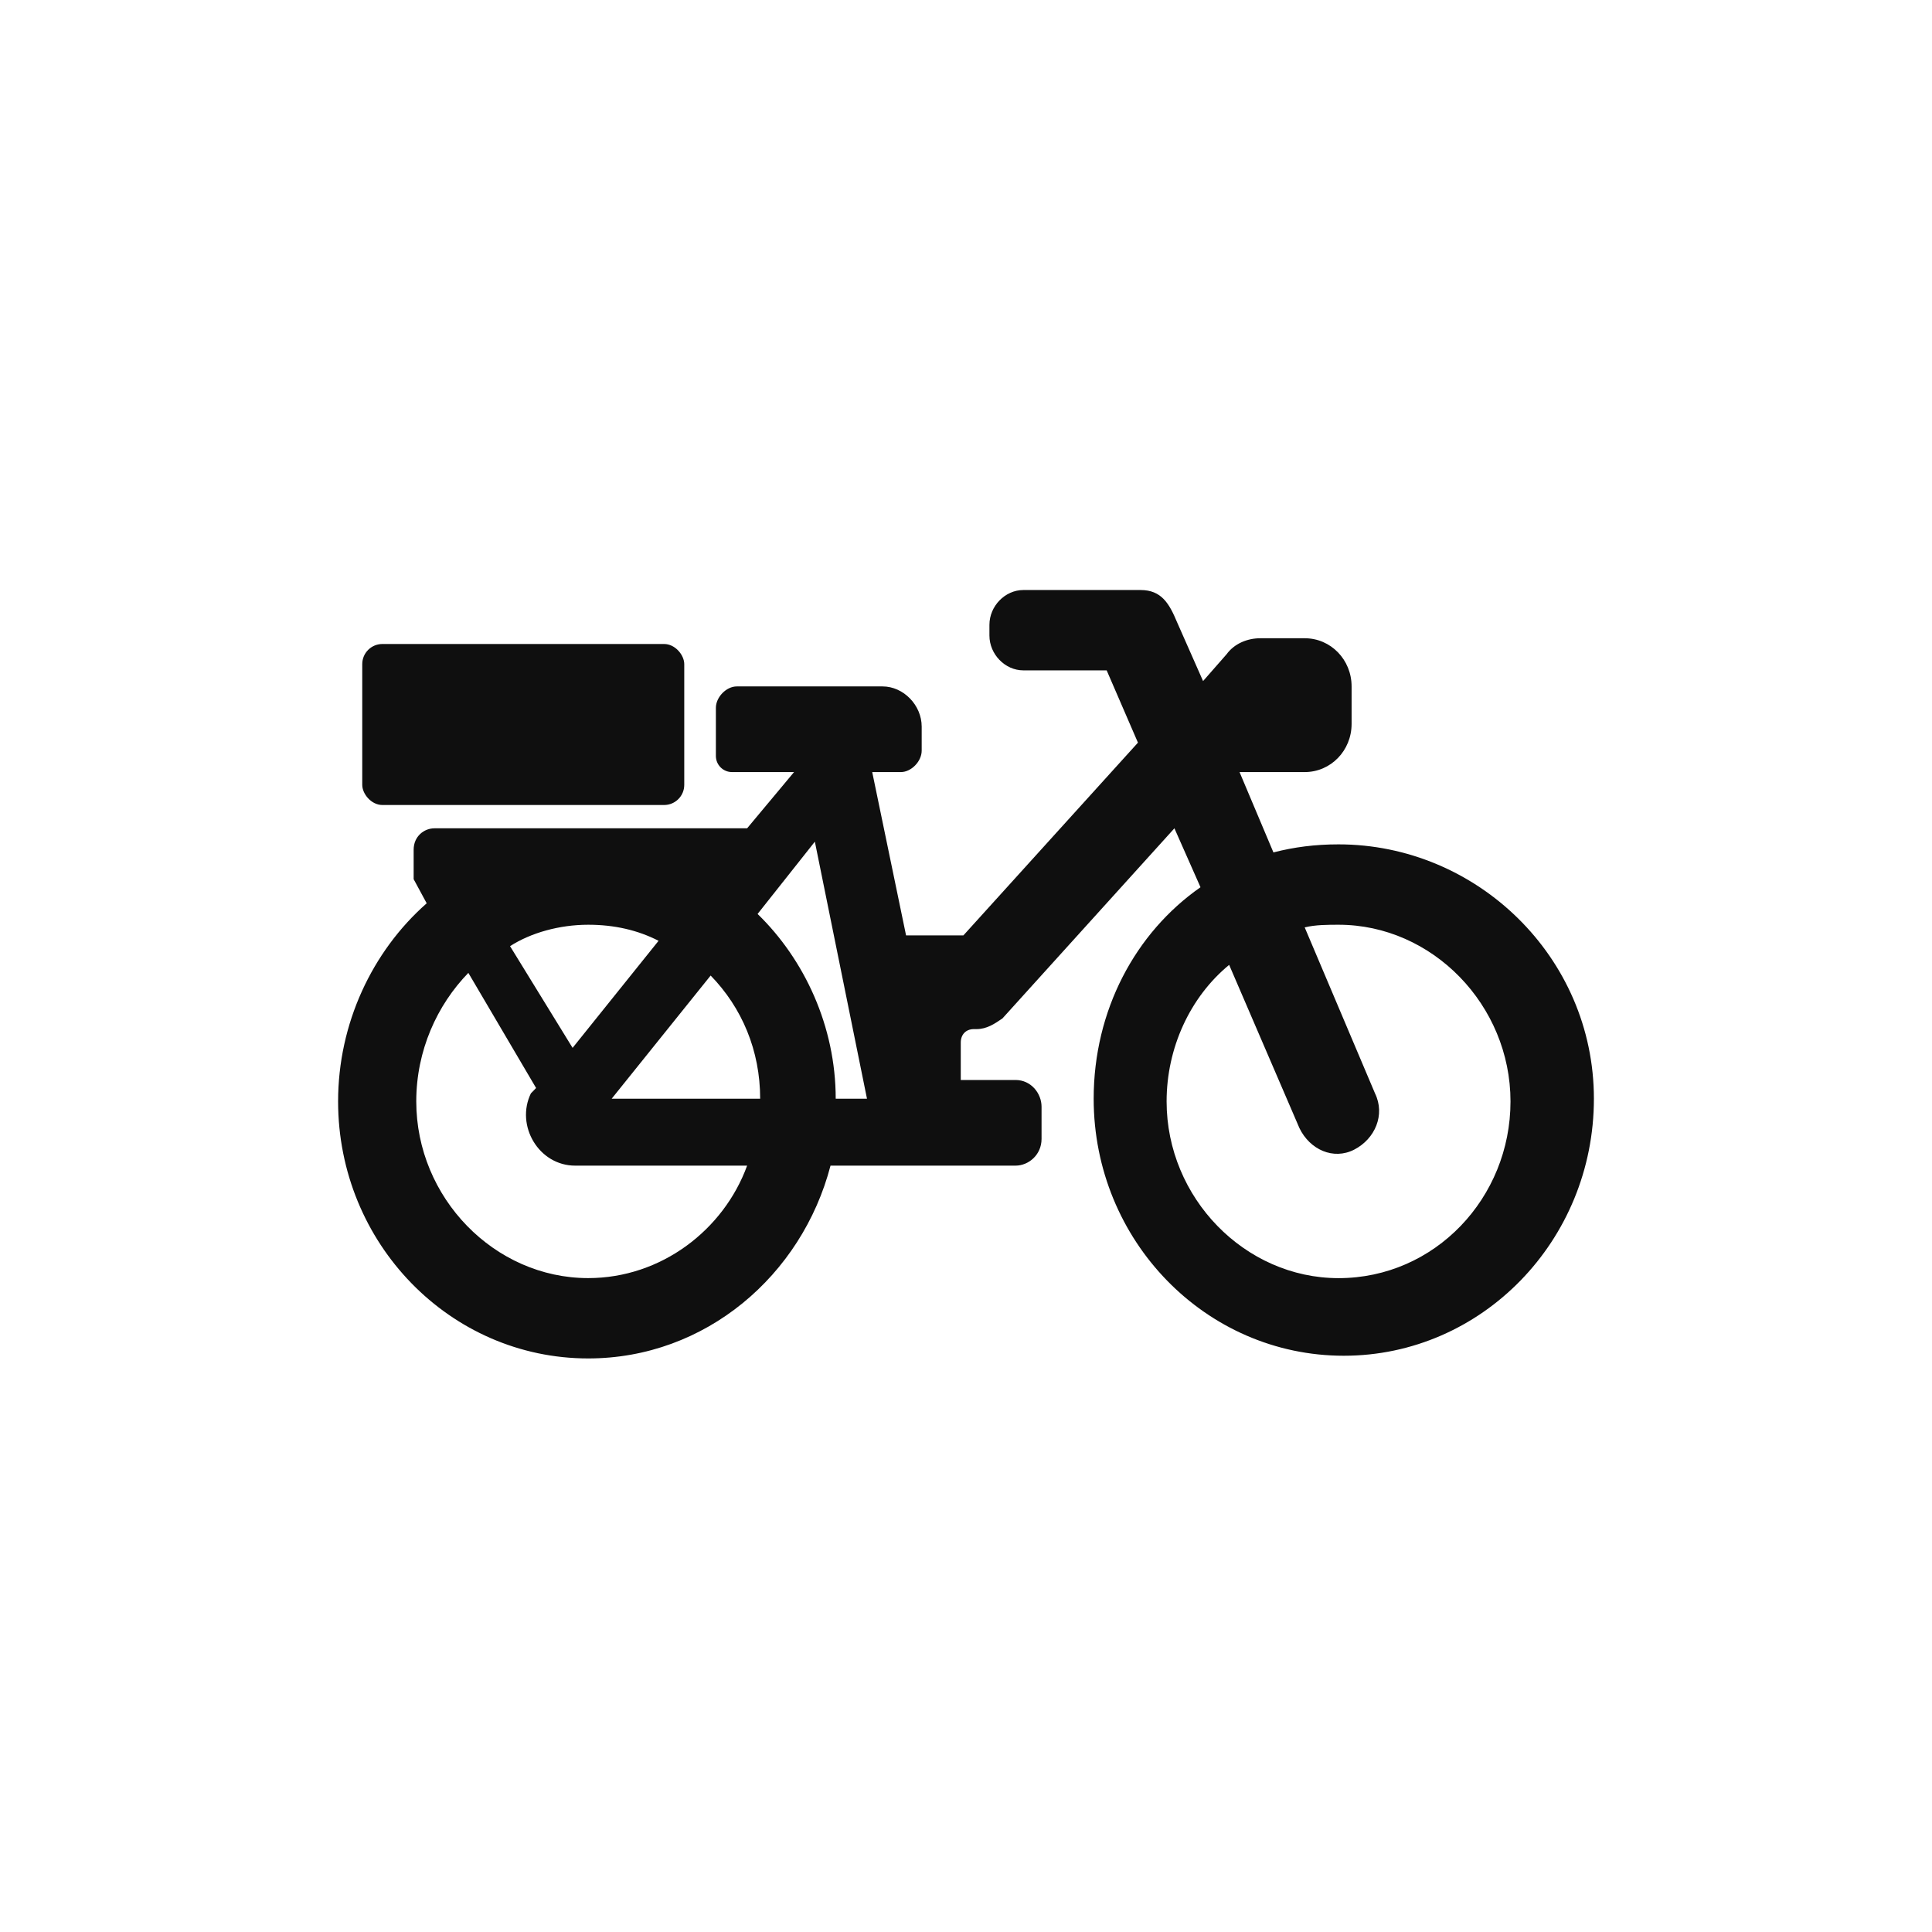
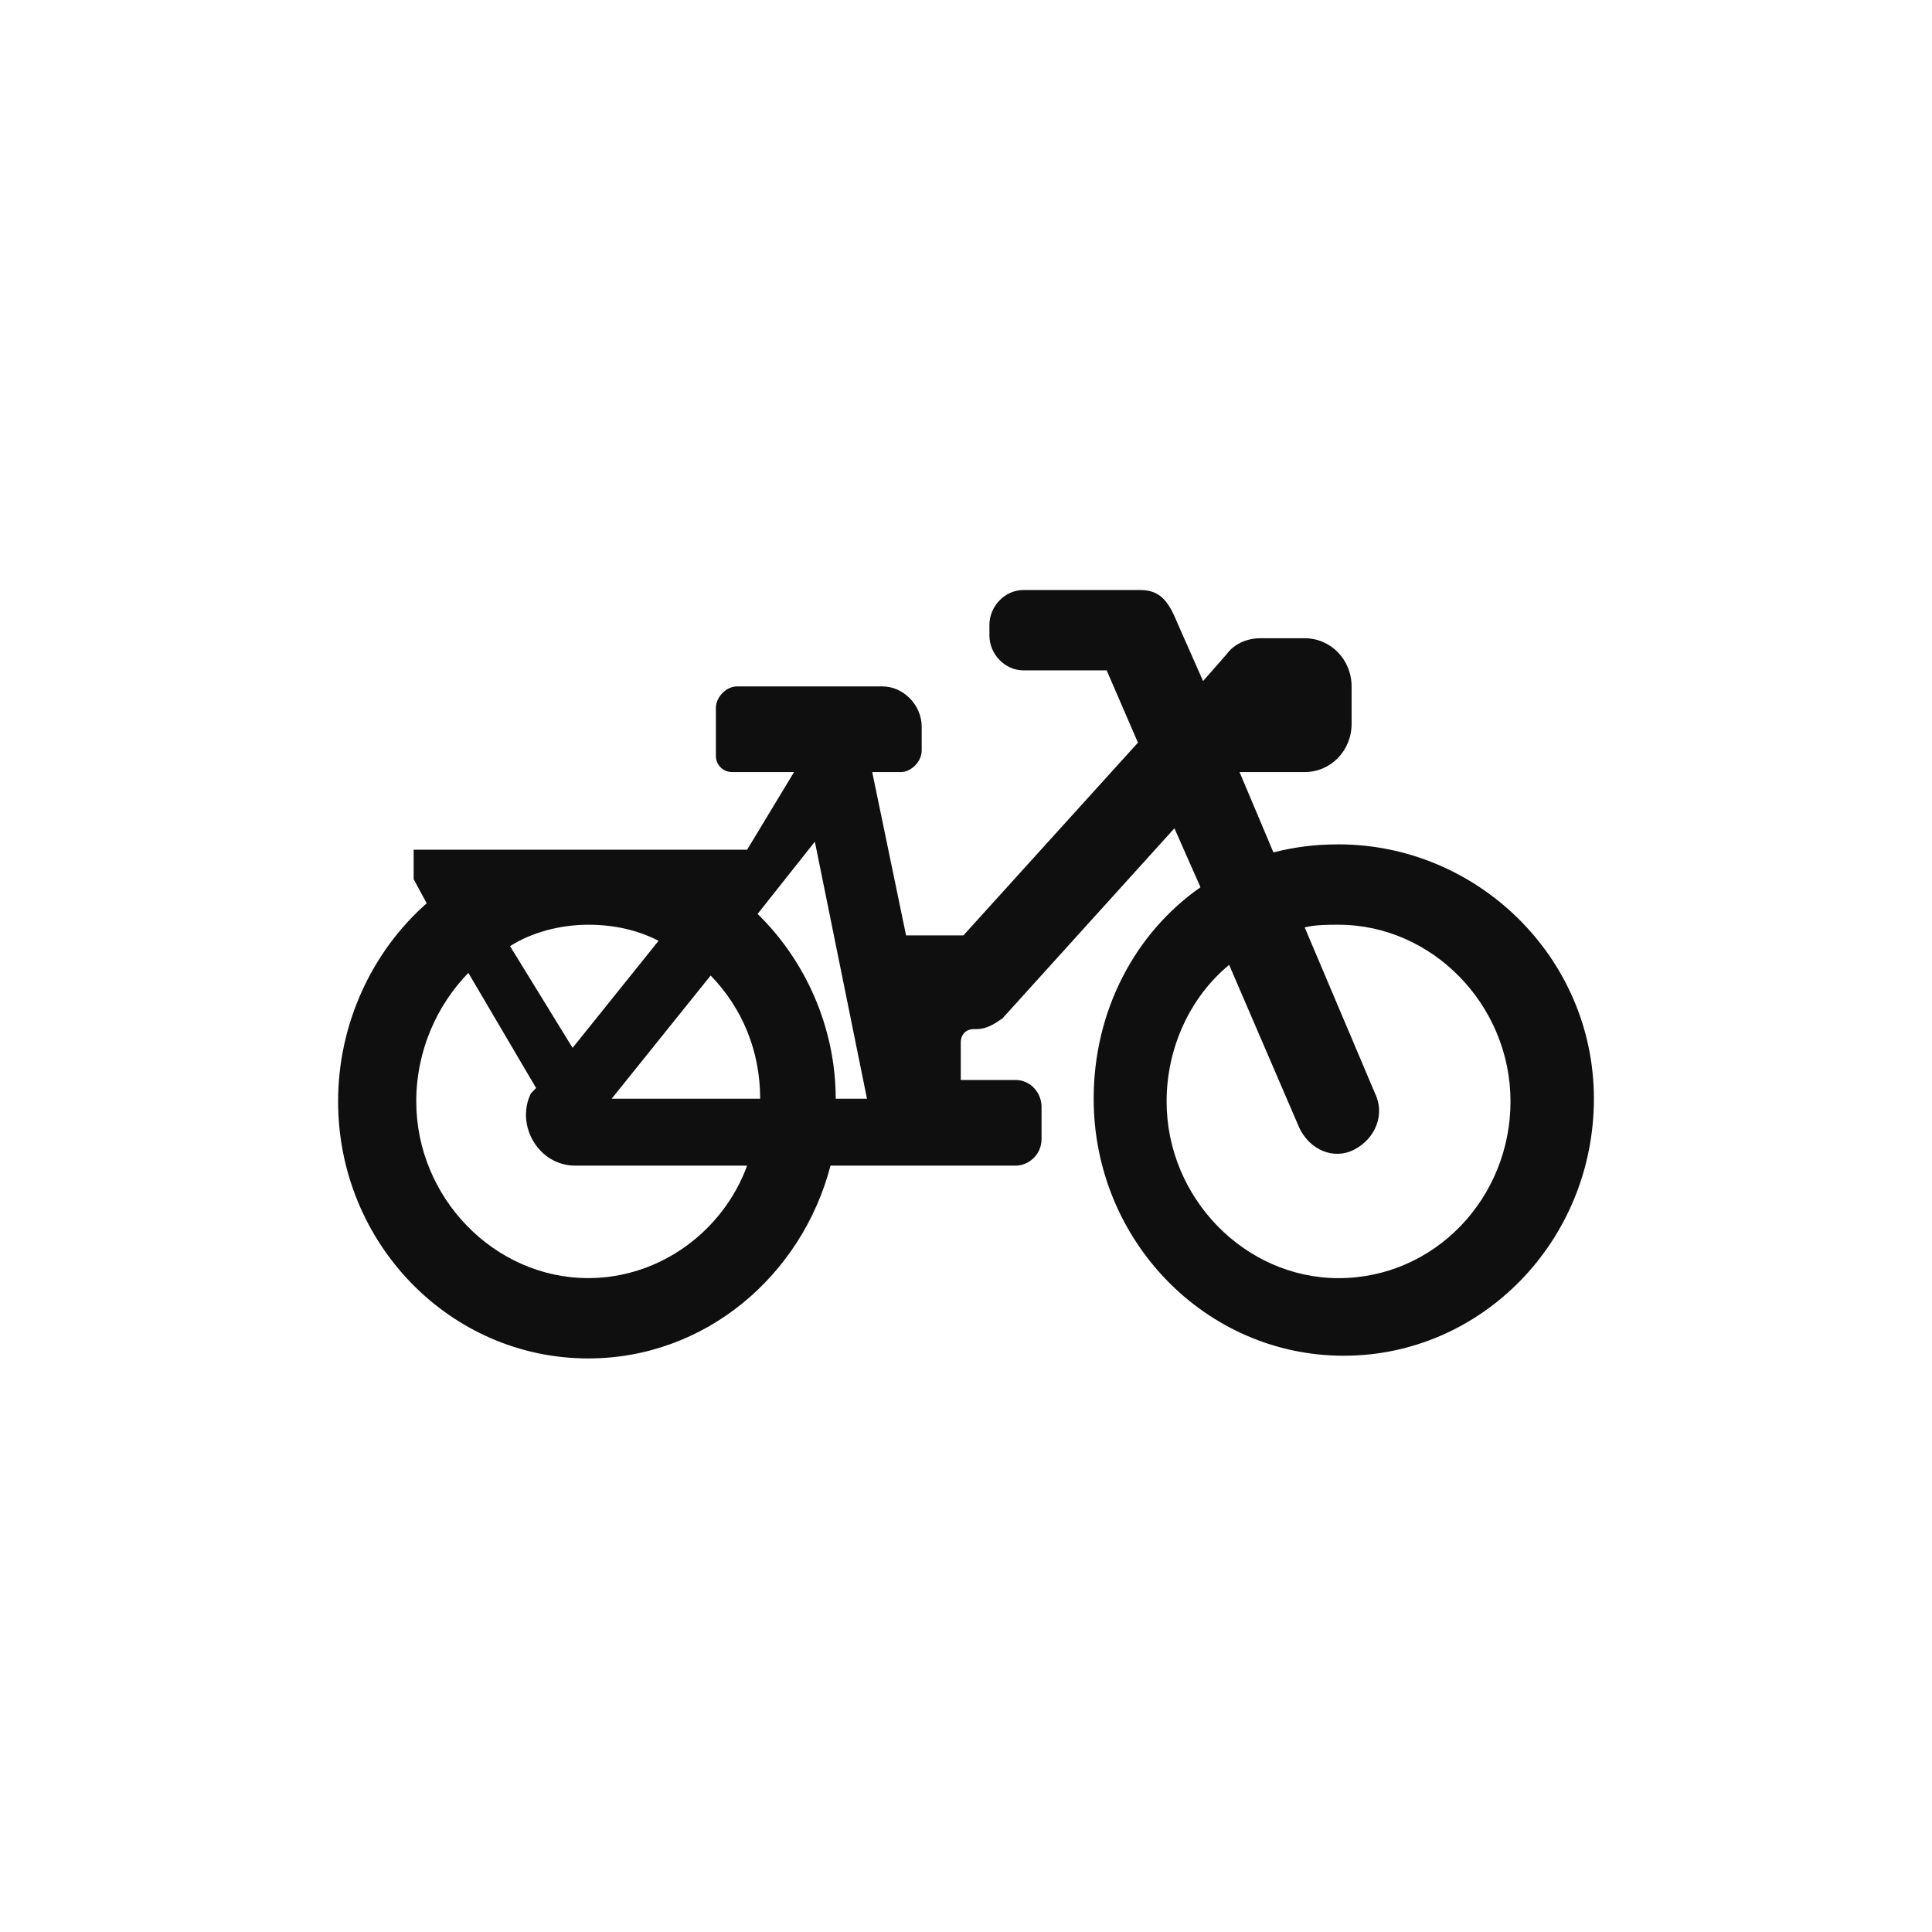
<svg xmlns="http://www.w3.org/2000/svg" width="48" height="48" viewBox="0 0 48 48" fill="none">
-   <path fill-rule="evenodd" clip-rule="evenodd" d="M31.638 21.178C32.156 21.045 32.674 20.978 33.256 20.978C36.687 20.978 39.6 23.772 39.6 27.297C39.6 30.823 36.816 33.683 33.386 33.683C29.955 33.683 27.172 30.823 27.172 27.297C27.172 25.102 28.207 23.173 29.826 22.043L29.178 20.579L24.906 25.302C24.712 25.435 24.518 25.568 24.259 25.568H24.194C24 25.568 23.87 25.701 23.87 25.901V26.832H25.23C25.618 26.832 25.877 27.165 25.877 27.497V28.295C25.877 28.694 25.553 28.96 25.23 28.96H20.634C19.922 31.688 17.527 33.75 14.614 33.75C11.183 33.75 8.4 30.89 8.4 27.364C8.4 25.435 9.242 23.639 10.601 22.442L10.277 21.843V21.111C10.277 20.779 10.536 20.579 10.795 20.579H18.562L19.728 19.182H18.186C17.965 19.182 17.786 19.003 17.786 18.782V17.586C17.786 17.32 18.045 17.054 18.304 17.054H21.928C22.446 17.054 22.899 17.519 22.899 18.052V18.65C22.899 18.916 22.64 19.182 22.382 19.182H21.67L22.511 23.24H23.935L28.272 18.451L27.495 16.655H25.424C24.971 16.655 24.582 16.256 24.582 15.79V15.524C24.582 15.058 24.971 14.659 25.424 14.659H28.337C28.855 14.659 29.049 14.992 29.243 15.457L29.89 16.921L30.473 16.256C30.667 15.989 30.991 15.857 31.314 15.857H32.415C33.062 15.857 33.58 16.389 33.58 17.054V17.985C33.58 18.65 33.062 19.182 32.415 19.182H30.796L31.638 21.178ZM16.362 23.374C15.844 23.108 15.261 22.975 14.614 22.975C13.902 22.975 13.19 23.174 12.672 23.507L14.226 26.034L16.362 23.374ZM14.614 31.754C12.284 31.754 10.342 29.758 10.342 27.364C10.342 26.1 10.86 24.969 11.636 24.171L13.319 27.031L13.255 27.098L13.19 27.164C12.802 27.962 13.384 28.96 14.29 28.96H18.562C17.98 30.557 16.427 31.754 14.614 31.754ZM17.656 24.237L15.197 27.297H18.886C18.886 26.1 18.433 25.035 17.656 24.237ZM20.763 27.297C20.763 25.501 19.987 23.838 18.822 22.707L20.245 20.911L21.54 27.297H20.763ZM28.984 27.365C28.984 29.759 30.926 31.755 33.256 31.755C35.651 31.755 37.528 29.759 37.528 27.365C37.528 24.97 35.586 22.975 33.256 22.975C32.997 22.975 32.674 22.975 32.415 23.041L34.162 27.165C34.421 27.697 34.162 28.296 33.645 28.562C33.127 28.828 32.544 28.562 32.285 28.03L30.538 23.972C29.567 24.771 28.984 26.034 28.984 27.365Z" fill="#0F0F0F" />
-   <rect x="9" y="16" width="8" height="4" rx="0.5" fill="#0F0F0F" />
+   <path fill-rule="evenodd" clip-rule="evenodd" d="M31.638 21.178C32.156 21.045 32.674 20.978 33.256 20.978C36.687 20.978 39.6 23.772 39.6 27.297C39.6 30.823 36.816 33.683 33.386 33.683C29.955 33.683 27.172 30.823 27.172 27.297C27.172 25.102 28.207 23.173 29.826 22.043L29.178 20.579L24.906 25.302C24.712 25.435 24.518 25.568 24.259 25.568H24.194C24 25.568 23.87 25.701 23.87 25.901V26.832H25.23C25.618 26.832 25.877 27.165 25.877 27.497V28.295C25.877 28.694 25.553 28.96 25.23 28.96H20.634C19.922 31.688 17.527 33.75 14.614 33.75C11.183 33.75 8.4 30.89 8.4 27.364C8.4 25.435 9.242 23.639 10.601 22.442L10.277 21.843V21.111H18.562L19.728 19.182H18.186C17.965 19.182 17.786 19.003 17.786 18.782V17.586C17.786 17.32 18.045 17.054 18.304 17.054H21.928C22.446 17.054 22.899 17.519 22.899 18.052V18.65C22.899 18.916 22.64 19.182 22.382 19.182H21.67L22.511 23.24H23.935L28.272 18.451L27.495 16.655H25.424C24.971 16.655 24.582 16.256 24.582 15.79V15.524C24.582 15.058 24.971 14.659 25.424 14.659H28.337C28.855 14.659 29.049 14.992 29.243 15.457L29.89 16.921L30.473 16.256C30.667 15.989 30.991 15.857 31.314 15.857H32.415C33.062 15.857 33.58 16.389 33.58 17.054V17.985C33.58 18.65 33.062 19.182 32.415 19.182H30.796L31.638 21.178ZM16.362 23.374C15.844 23.108 15.261 22.975 14.614 22.975C13.902 22.975 13.19 23.174 12.672 23.507L14.226 26.034L16.362 23.374ZM14.614 31.754C12.284 31.754 10.342 29.758 10.342 27.364C10.342 26.1 10.86 24.969 11.636 24.171L13.319 27.031L13.255 27.098L13.19 27.164C12.802 27.962 13.384 28.96 14.29 28.96H18.562C17.98 30.557 16.427 31.754 14.614 31.754ZM17.656 24.237L15.197 27.297H18.886C18.886 26.1 18.433 25.035 17.656 24.237ZM20.763 27.297C20.763 25.501 19.987 23.838 18.822 22.707L20.245 20.911L21.54 27.297H20.763ZM28.984 27.365C28.984 29.759 30.926 31.755 33.256 31.755C35.651 31.755 37.528 29.759 37.528 27.365C37.528 24.97 35.586 22.975 33.256 22.975C32.997 22.975 32.674 22.975 32.415 23.041L34.162 27.165C34.421 27.697 34.162 28.296 33.645 28.562C33.127 28.828 32.544 28.562 32.285 28.03L30.538 23.972C29.567 24.771 28.984 26.034 28.984 27.365Z" fill="#0F0F0F" />
</svg>